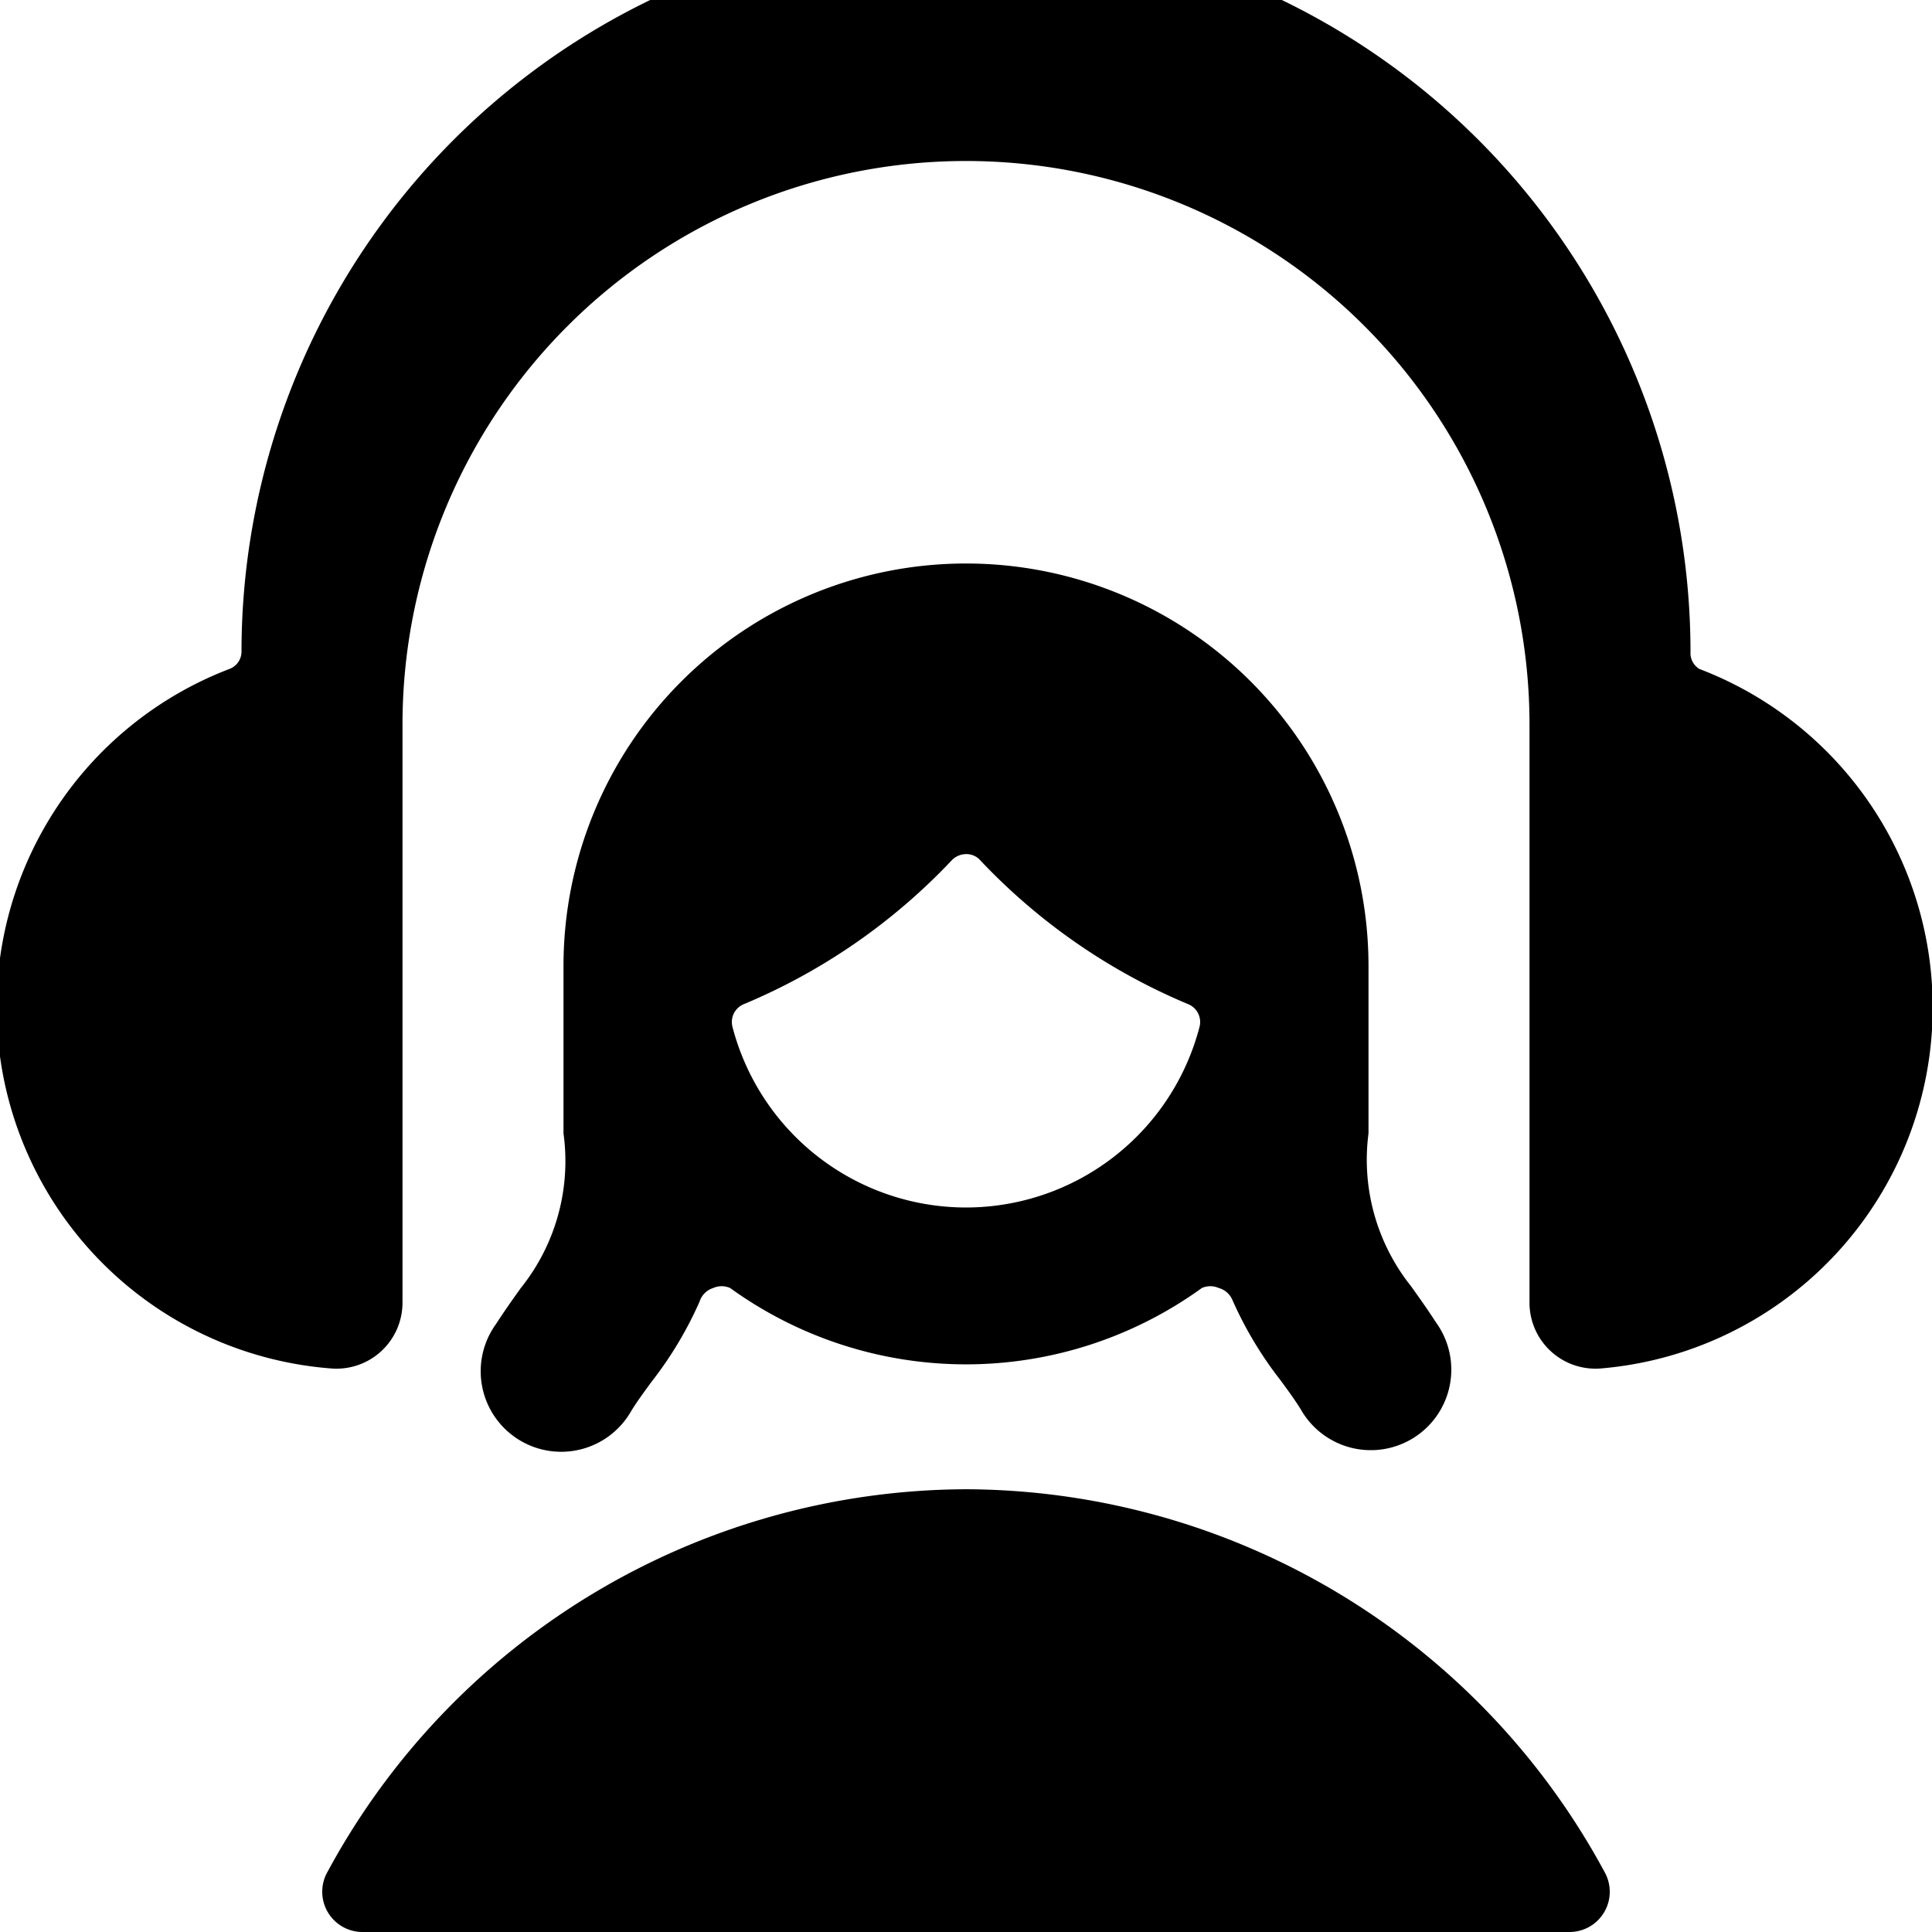
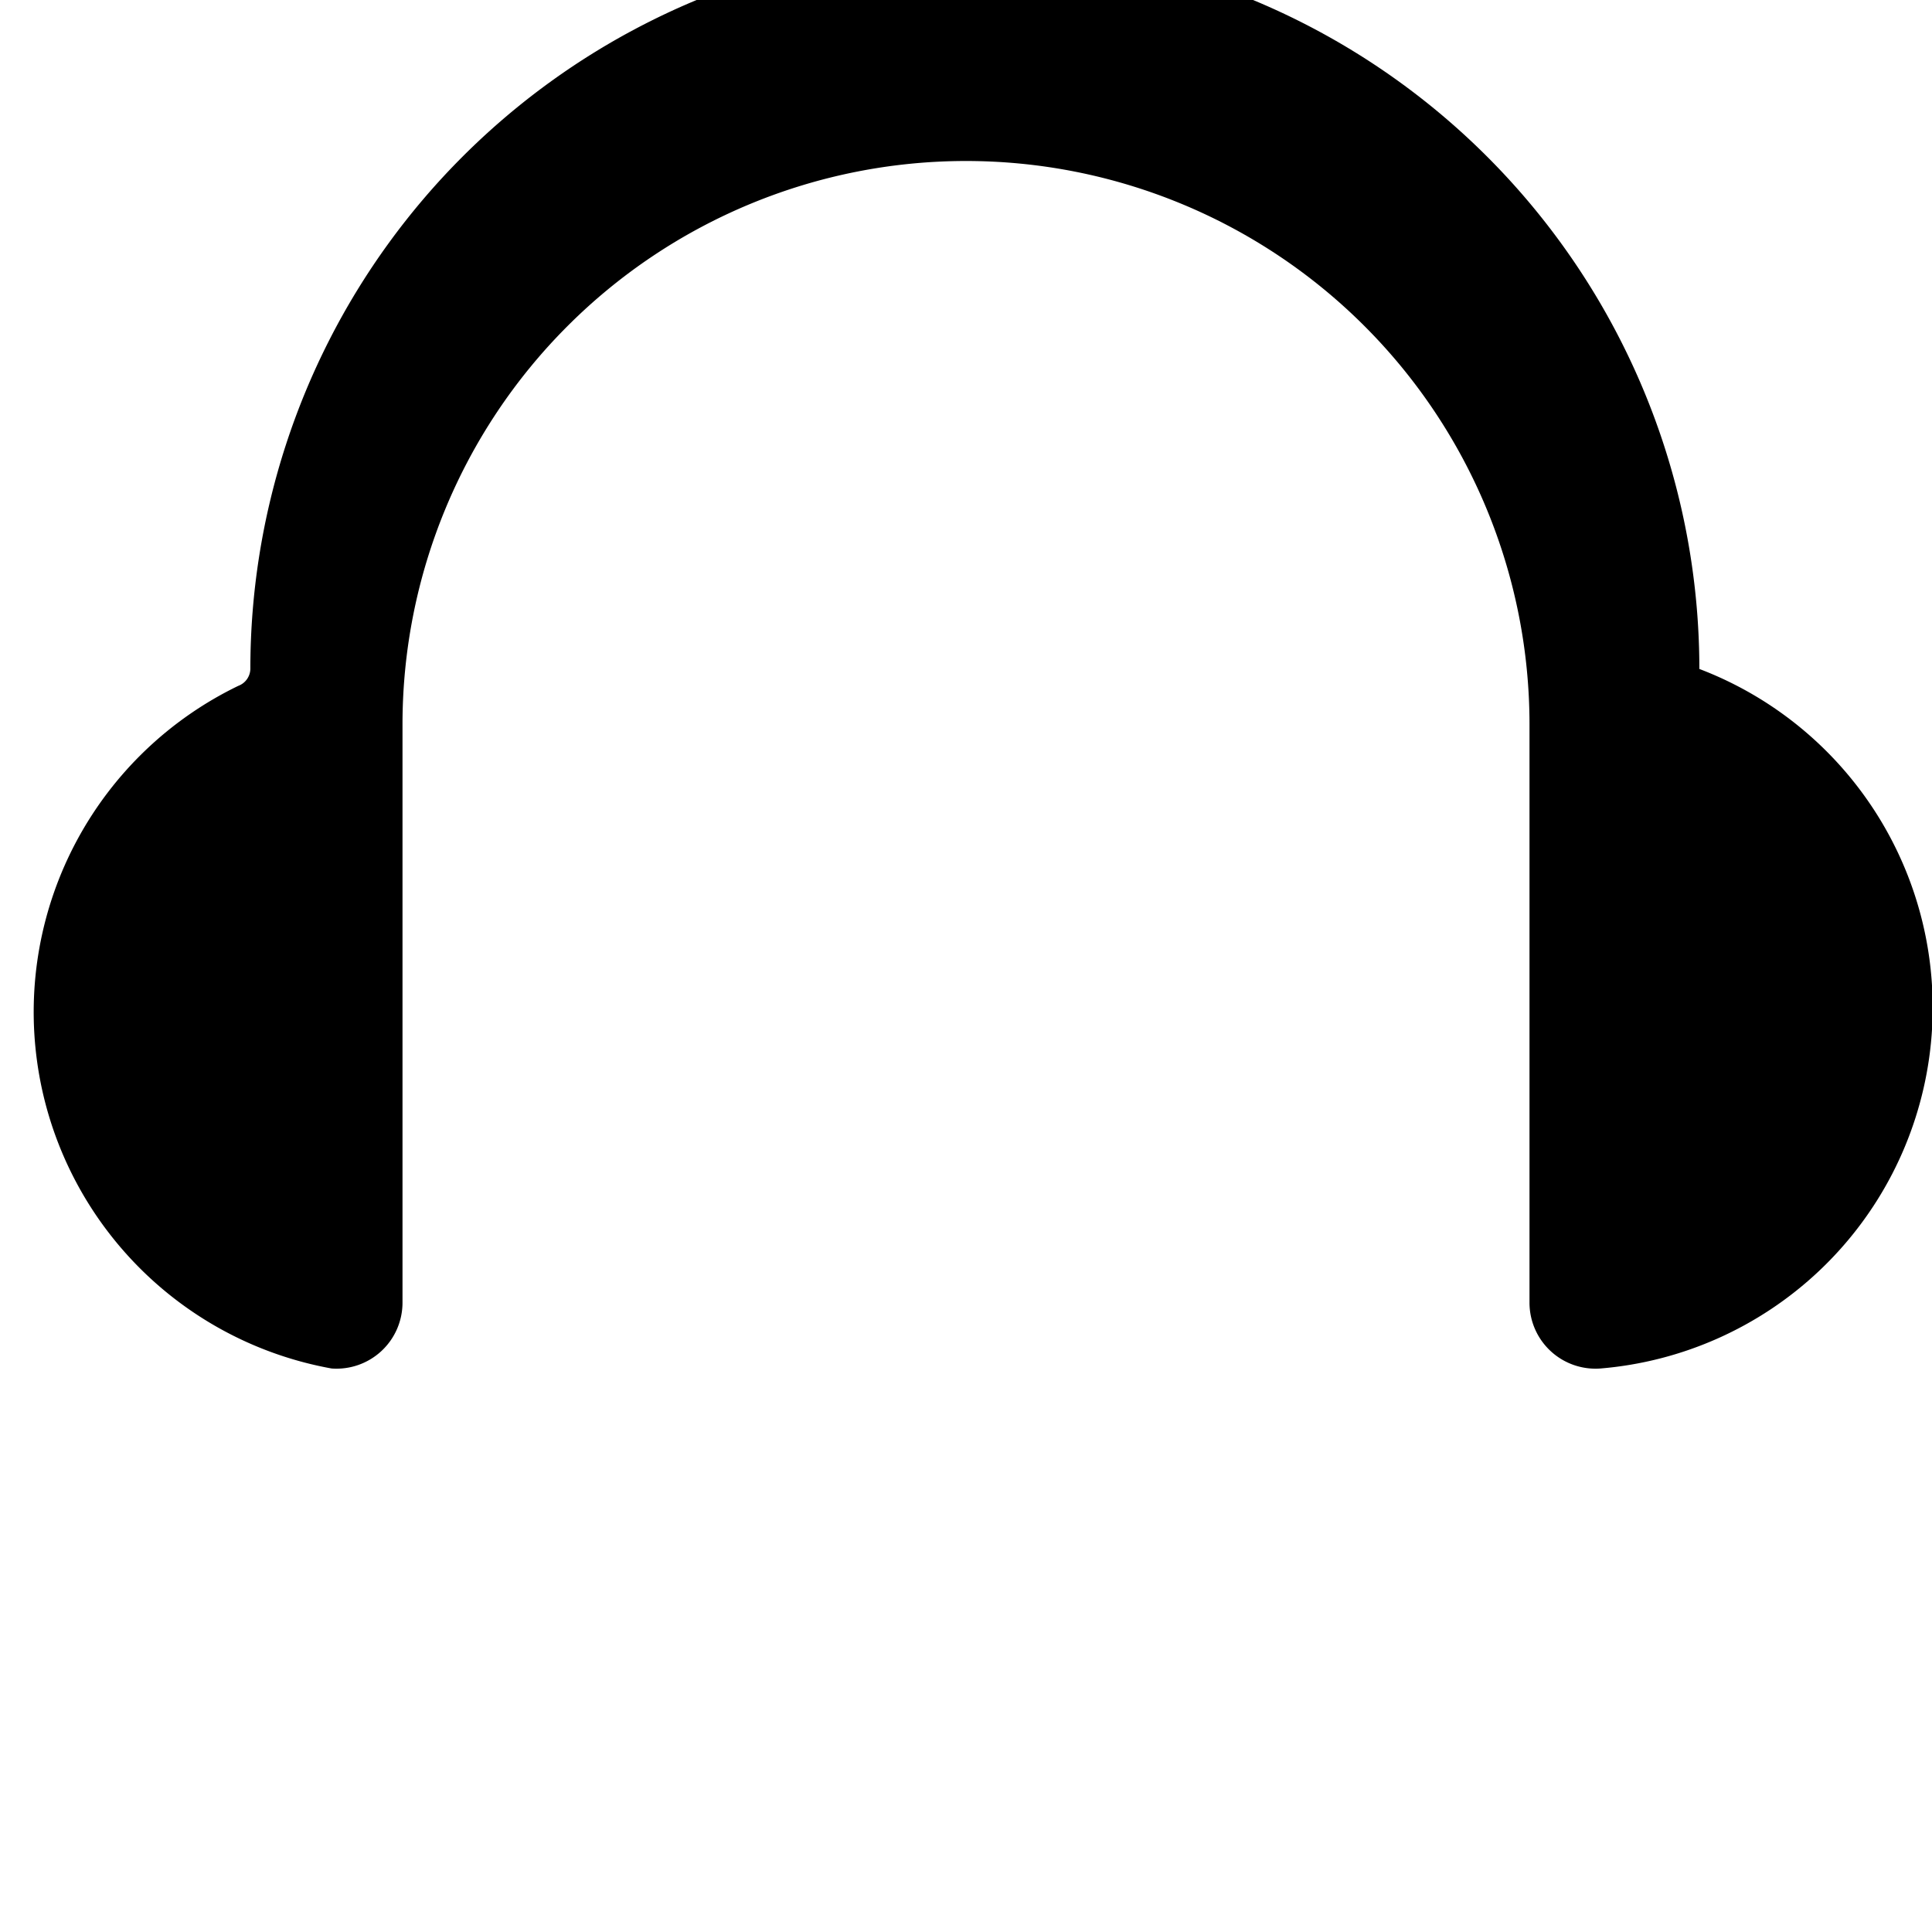
<svg xmlns="http://www.w3.org/2000/svg" viewBox="0 0 24 24">
  <g>
-     <path d="M21.11 8.31A0.23 0.23 0 0 1 21 8.1a9 9 0 0 0 -18 0 0.23 0.23 0 0 1 -0.15 0.21A4.5 4.5 0 0 0 4.12 17a0.82 0.82 0 0 0 0.88 -0.81V9a7 7 0 0 1 14 0v7.19a0.82 0.82 0 0 0 0.88 0.81 4.5 4.5 0 0 0 1.23 -8.69Z" fill="#000000" stroke-width="1" />
-     <path d="M12 18.5a9.05 9.05 0 0 0 -7.93 4.75 0.5 0.5 0 0 0 0.43 0.75h15a0.5 0.5 0 0 0 0.43 -0.75A9.05 9.05 0 0 0 12 18.5Z" fill="#000000" stroke-width="1" />
-     <path d="M7 14.08A2.52 2.52 0 0 1 6.47 16c-0.1 0.14 -0.2 0.28 -0.31 0.45a1 1 0 1 0 1.68 1.08c0.08 -0.13 0.17 -0.25 0.25 -0.36a4.72 4.72 0 0 0 0.6 -1 0.26 0.26 0 0 1 0.17 -0.17 0.26 0.26 0 0 1 0.21 0 5 5 0 0 0 5.86 0 0.26 0.26 0 0 1 0.21 0 0.26 0.26 0 0 1 0.17 0.15 4.72 4.72 0 0 0 0.6 1c0.08 0.11 0.17 0.23 0.25 0.36a1 1 0 1 0 1.68 -1.08c-0.11 -0.17 -0.21 -0.31 -0.31 -0.45a2.52 2.52 0 0 1 -0.53 -1.9s0 -1.92 0 -2.08a5 5 0 0 0 -10 0l0 2.08Zm5 0.92a3 3 0 0 1 -2.9 -2.24 0.24 0.24 0 0 1 0.15 -0.29 7.56 7.56 0 0 0 2.57 -1.78 0.25 0.25 0 0 1 0.18 -0.08 0.23 0.23 0 0 1 0.18 0.08 7.56 7.56 0 0 0 2.57 1.78 0.24 0.24 0 0 1 0.15 0.29A3 3 0 0 1 12 15Z" fill="#000000" stroke-width="1" />
+     <path d="M21.11 8.31a9 9 0 0 0 -18 0 0.23 0.23 0 0 1 -0.15 0.21A4.5 4.5 0 0 0 4.12 17a0.82 0.82 0 0 0 0.88 -0.81V9a7 7 0 0 1 14 0v7.19a0.82 0.82 0 0 0 0.88 0.81 4.5 4.5 0 0 0 1.23 -8.69Z" fill="#000000" stroke-width="1" />
  </g>
</svg>